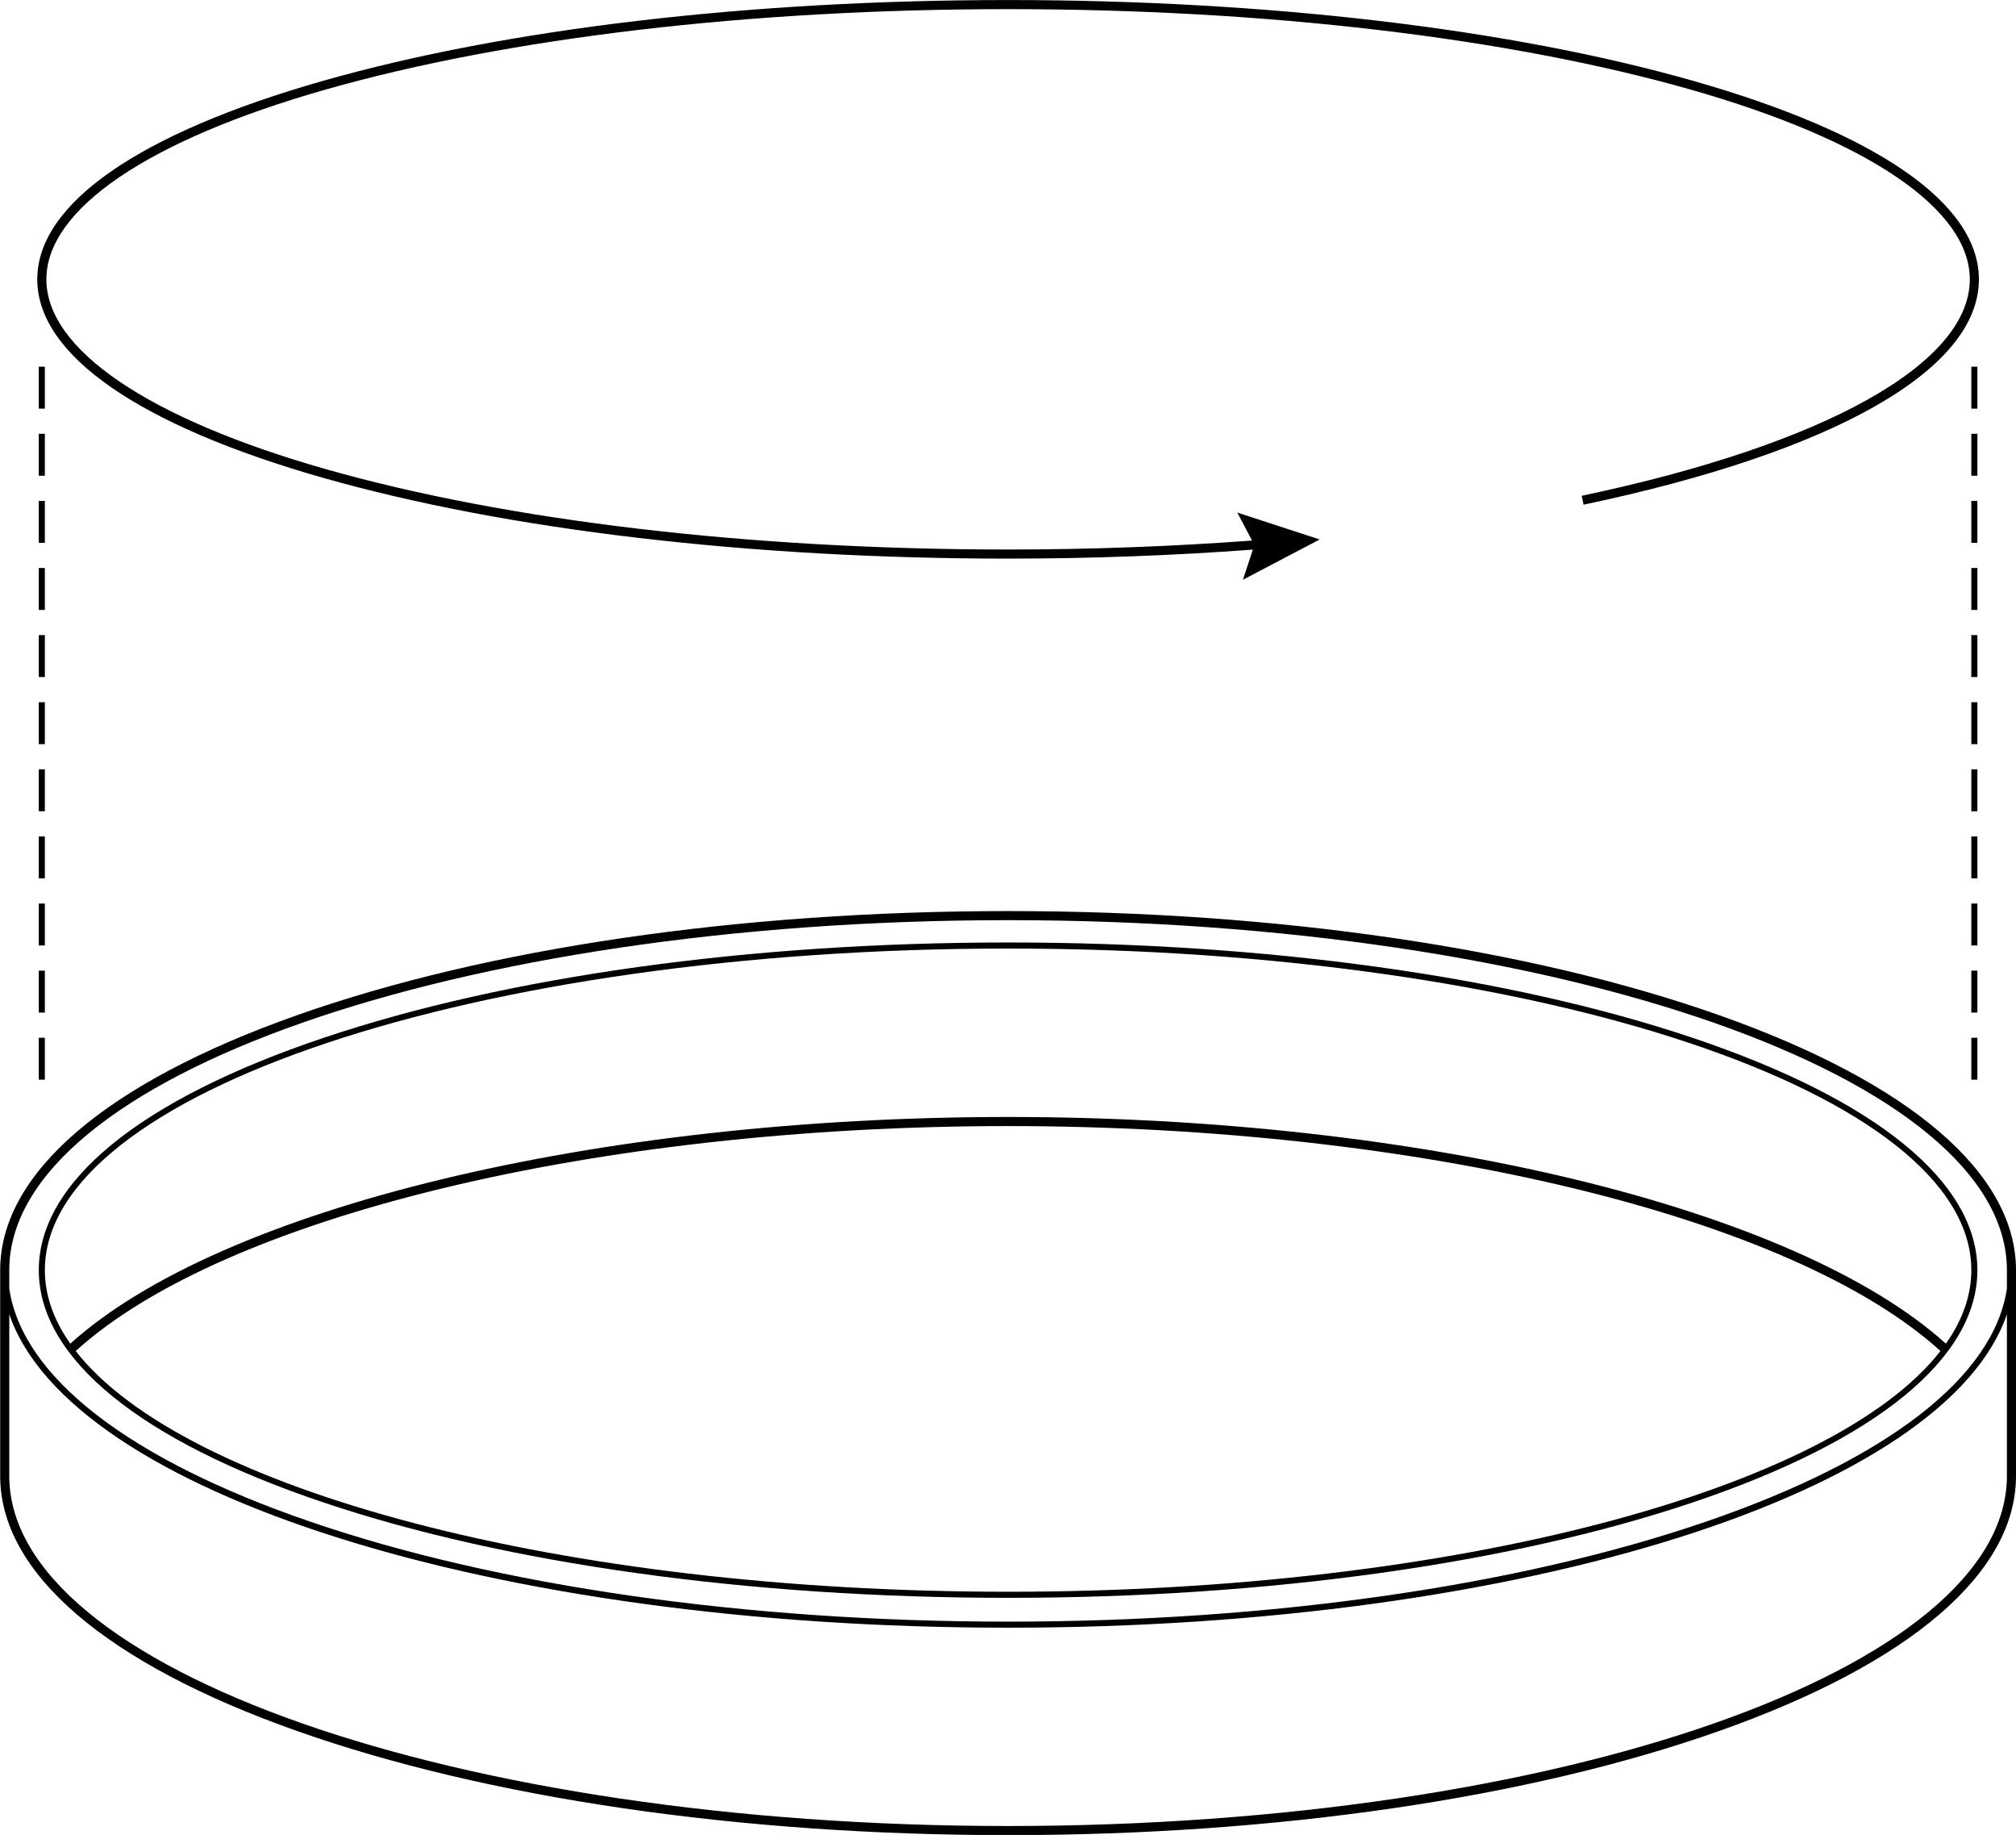
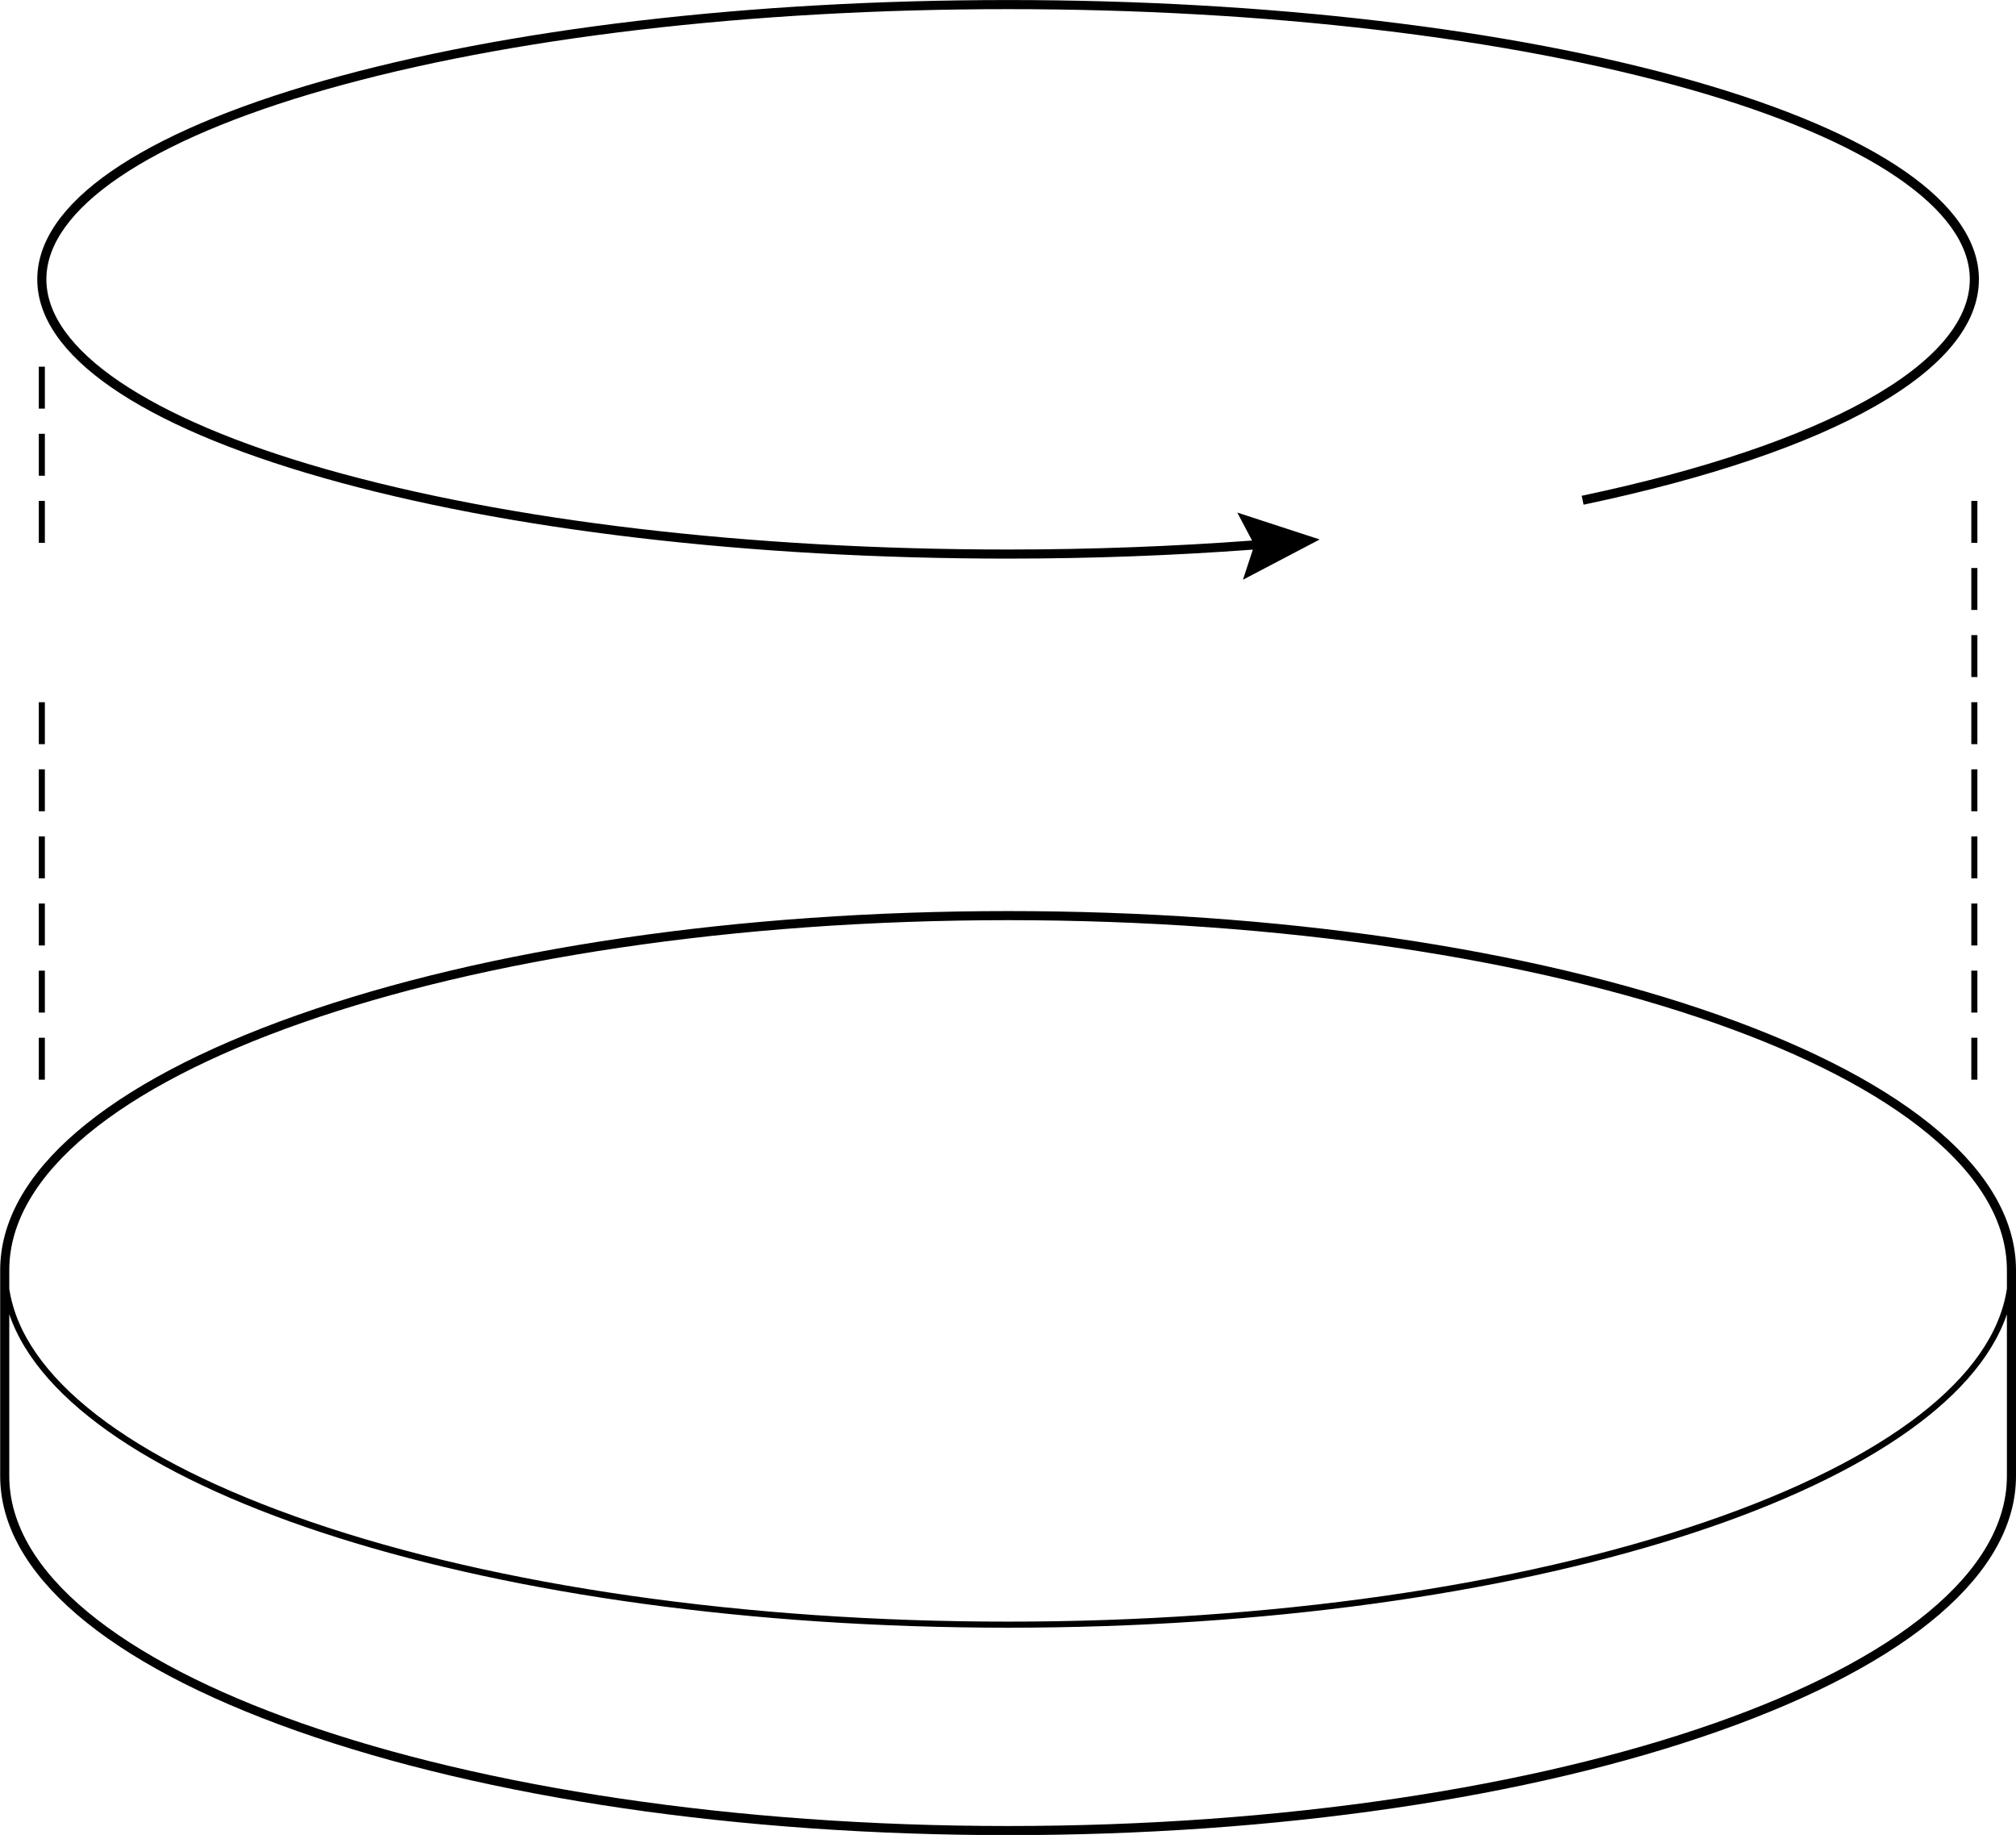
<svg xmlns="http://www.w3.org/2000/svg" version="1.1" id="Layer_1" x="0px" y="0px" width="332.282px" height="302.367px" viewBox="0 0 332.282 302.367" enable-background="new 0 0 332.282 302.367" xml:space="preserve">
  <g>
    <path d="M53.334,78.761c30.146,8.569,70.212,13.288,112.82,13.288c13.673,0,27.223-0.509,40.342-1.481l-1.633,4.963l12.654-6.638   l-13.586-4.432l2.435,4.612c-13.075,0.969-26.583,1.476-40.212,1.476c-42.473,0-82.394-4.699-112.41-13.231   C24.447,68.989,7.644,57.584,7.644,46.028c0-11.557,16.803-22.962,46.101-31.29C83.76,6.206,123.681,1.507,166.154,1.507   c42.475,0,82.396,4.699,112.412,13.231c29.298,8.328,46.102,19.733,46.102,31.29c0,13.901-23.913,27.235-63.968,35.668l0.309,1.468   c41.409-8.718,65.159-22.253,65.159-37.136c0-12.458-16.76-24.083-47.191-32.733C248.831,4.726,208.764,0.007,166.154,0.007   c-42.608,0-82.675,4.719-112.82,13.288C22.903,21.945,6.144,33.57,6.144,46.028C6.144,58.485,22.903,70.11,53.334,78.761z" />
    <rect x="6.394" y="148.887" width="1" height="6.911" />
    <rect x="6.394" y="126.771" width="1" height="6.911" />
    <rect x="6.394" y="137.829" width="1" height="6.911" />
    <rect x="6.394" y="115.713" width="1" height="6.911" />
    <rect x="6.394" y="171.003" width="1" height="6.911" />
    <rect x="6.394" y="159.946" width="1" height="6.91" />
-     <rect x="6.394" y="93.597" width="1" height="6.911" />
    <rect x="6.394" y="71.481" width="1" height="6.911" />
-     <rect x="6.394" y="104.655" width="1" height="6.911" />
    <rect x="6.394" y="60.423" width="1" height="6.911" />
    <rect x="6.394" y="82.54" width="1" height="6.911" />
    <rect x="324.918" y="126.771" width="1" height="6.911" />
    <rect x="324.918" y="115.713" width="1" height="6.911" />
    <rect x="324.918" y="148.887" width="1" height="6.911" />
    <rect x="324.918" y="137.829" width="1" height="6.911" />
    <rect x="324.918" y="171.003" width="1" height="6.911" />
    <rect x="324.918" y="159.946" width="1" height="6.91" />
-     <rect x="324.918" y="60.423" width="1" height="6.911" />
-     <rect x="324.918" y="71.481" width="1" height="6.911" />
    <rect x="324.918" y="104.655" width="1" height="6.911" />
    <rect x="324.918" y="82.54" width="1" height="6.911" />
    <rect x="324.918" y="93.597" width="1" height="6.911" />
    <path d="M283.345,167.283c-31.313-11.062-72.933-17.153-117.189-17.153c-44.256,0-85.875,6.092-117.188,17.153   C17.409,178.43,0.029,193.352,0.029,209.298v1.927v32.002c0,15.946,17.38,30.868,48.938,42.016   c31.313,11.062,72.932,17.153,117.188,17.153c44.257,0,85.876-6.092,117.189-17.153c31.558-11.147,48.938-26.069,48.938-42.016   v-32.002v-1.927C332.282,193.352,314.902,178.43,283.345,167.283z M330.782,243.227c0,31.799-73.852,57.669-164.627,57.669   c-90.775,0-164.626-25.87-164.626-57.669v-26.664c9.997,29.36,79.64,51.654,164.626,51.654c84.979,0,154.628-22.295,164.627-51.653   V243.227z M330.782,211.225v1.134c-2.172,14.549-19.725,28.153-49.685,38.413c-30.965,10.604-71.785,16.445-114.942,16.445   c-43.163,0-83.987-5.842-114.954-16.45c-29.952-10.26-47.5-23.862-49.672-38.41v-1.132v-1.927   c0-31.799,73.851-57.669,164.626-57.669c90.775,0,164.627,25.87,164.627,57.669V211.225z" />
-     <path d="M278.93,170.998c-30.13-10.121-70.181-15.694-112.774-15.694c-42.593,0-82.644,5.573-112.774,15.694   c-30.301,10.177-46.988,23.779-46.988,38.301s16.687,28.123,46.988,38.301c30.13,10.121,70.181,15.694,112.774,15.694   c42.594,0,82.645-5.573,112.774-15.694c30.301-10.178,46.988-23.779,46.988-38.301S309.23,181.174,278.93,170.998z    M166.155,262.293c-73.758,0-135.926-16.877-153.676-39.669c24.413-22.182,86.057-37.066,153.675-37.066   c67.619,0,129.265,14.885,153.678,37.066C302.082,245.417,239.913,262.293,166.155,262.293z M320.727,221.414   c-24.748-22.358-86.71-37.355-154.572-37.355c-67.861,0-129.821,14.997-154.569,37.356c-2.738-3.893-4.191-7.949-4.191-12.116   c0-29.222,71.22-52.995,158.762-52.995c87.542,0,158.763,23.773,158.763,52.995C324.918,213.465,323.465,217.521,320.727,221.414z" />
  </g>
</svg>